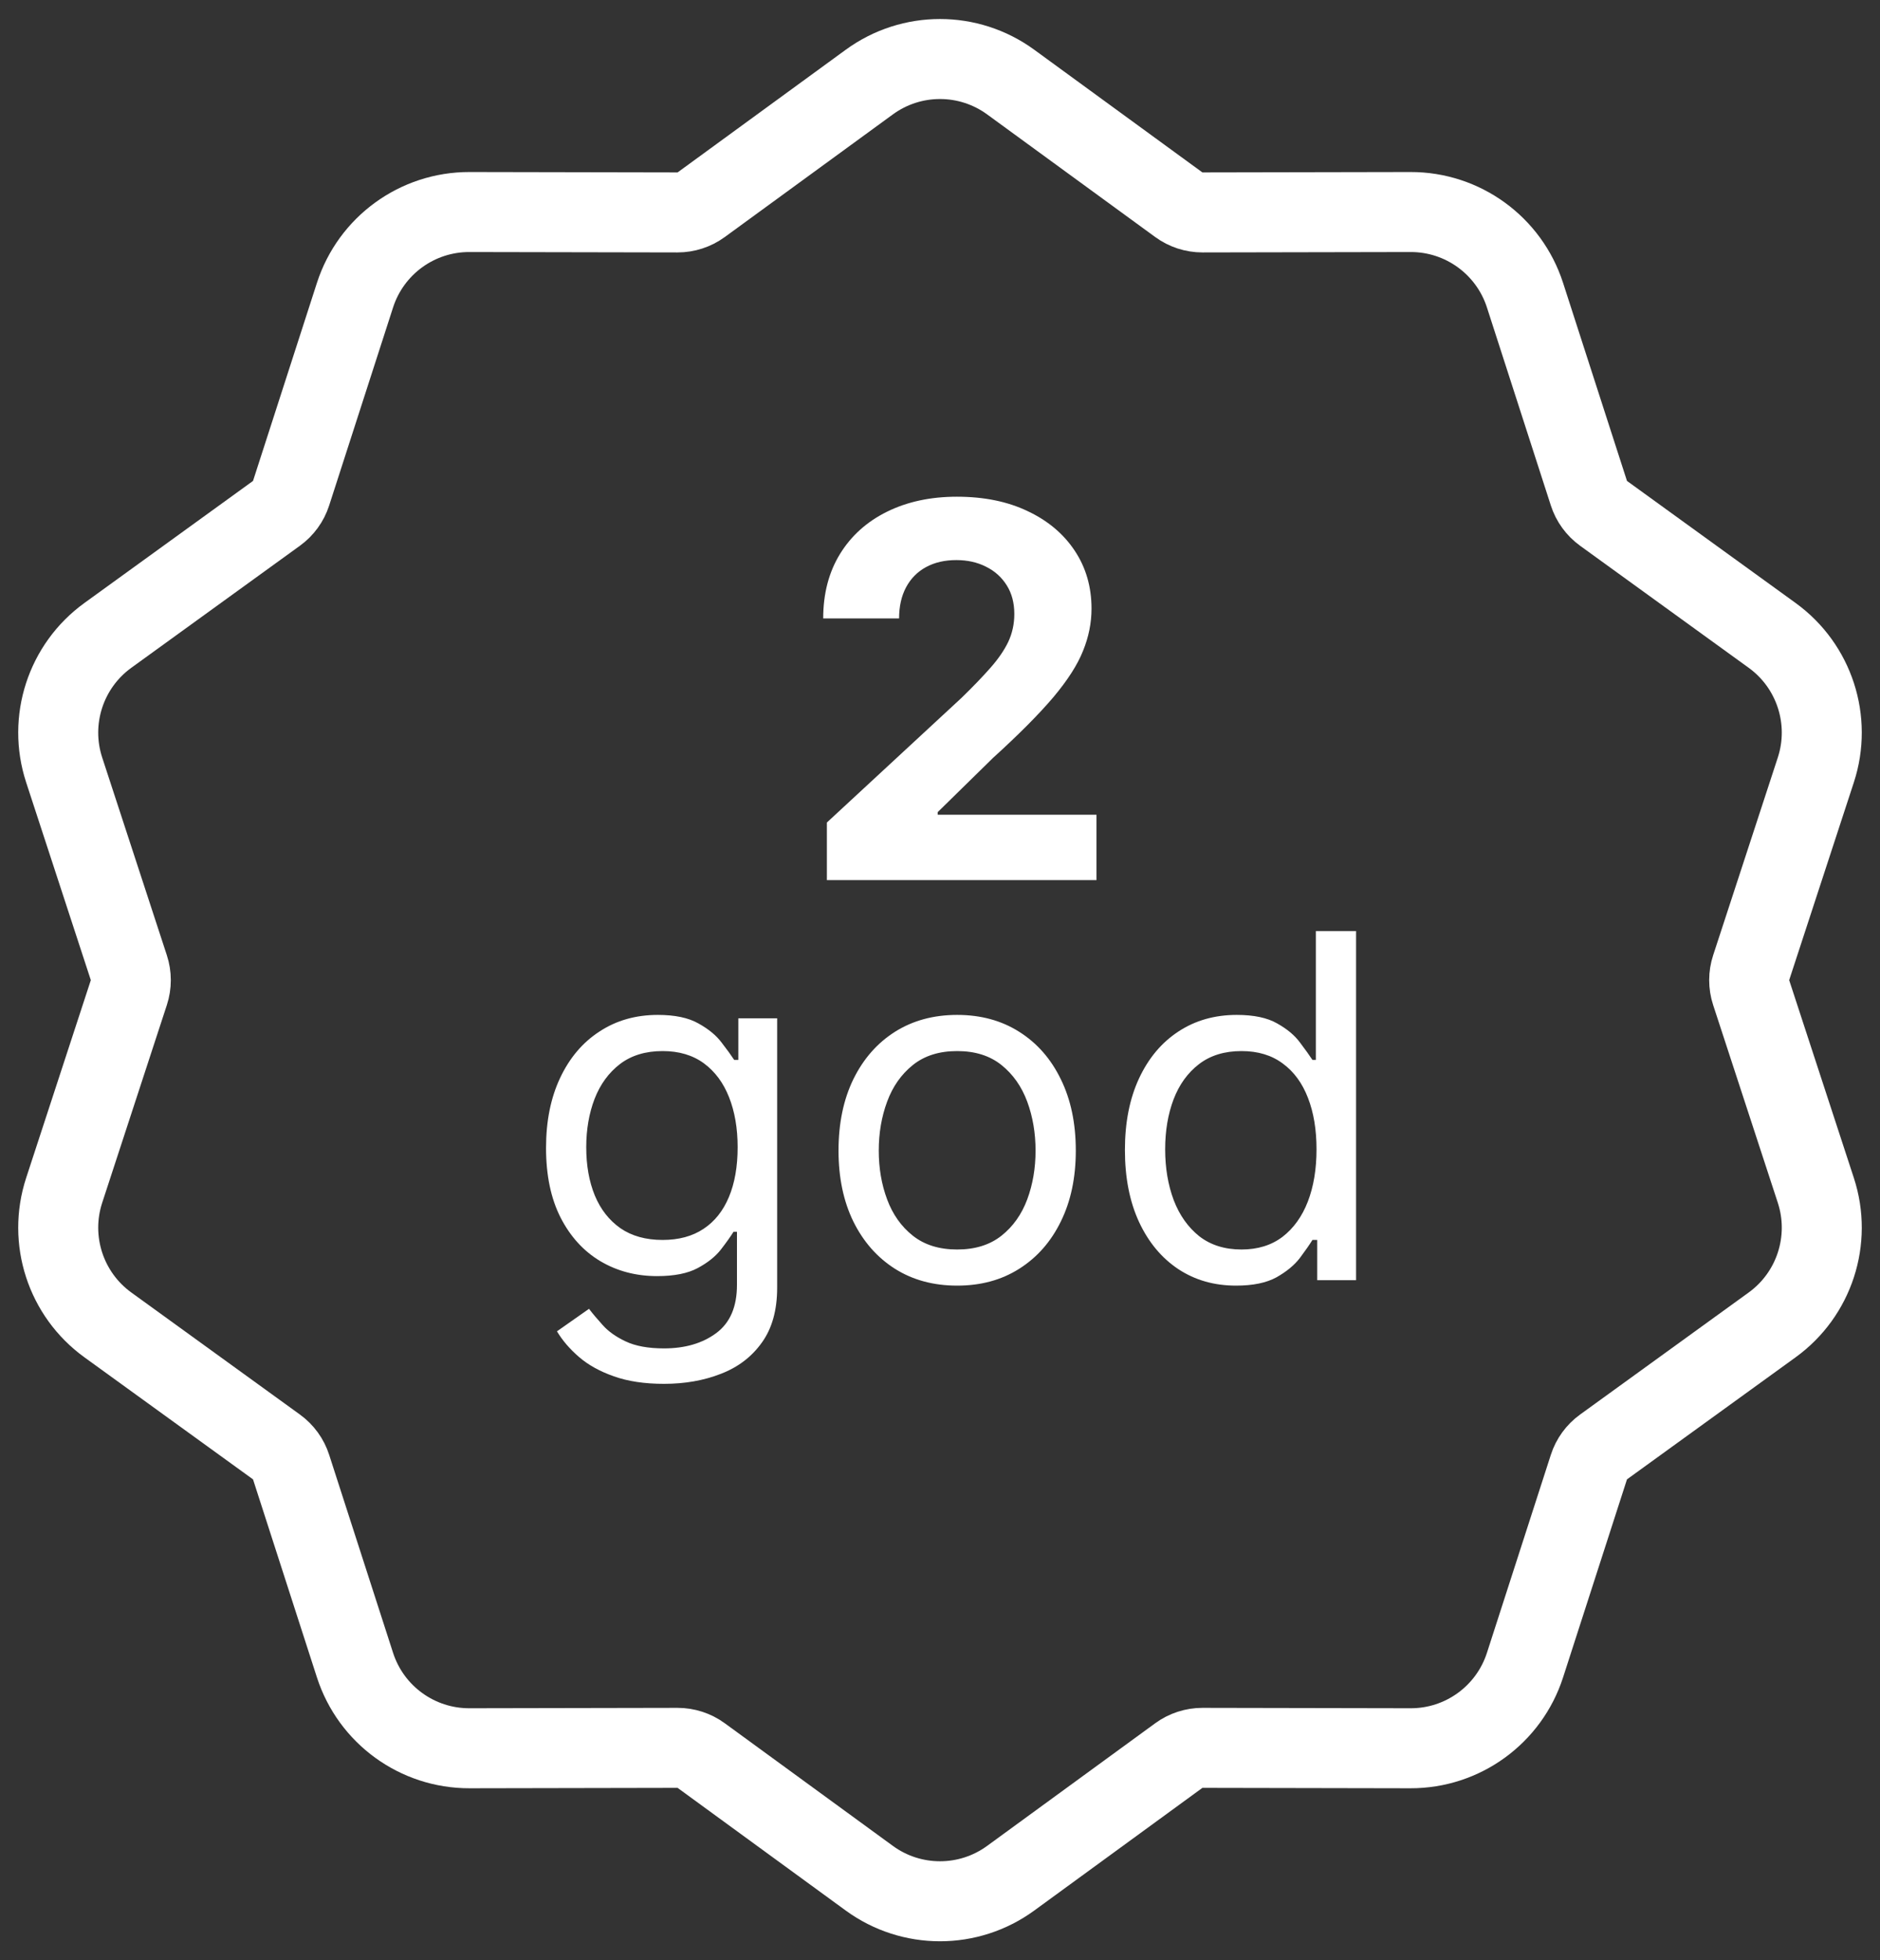
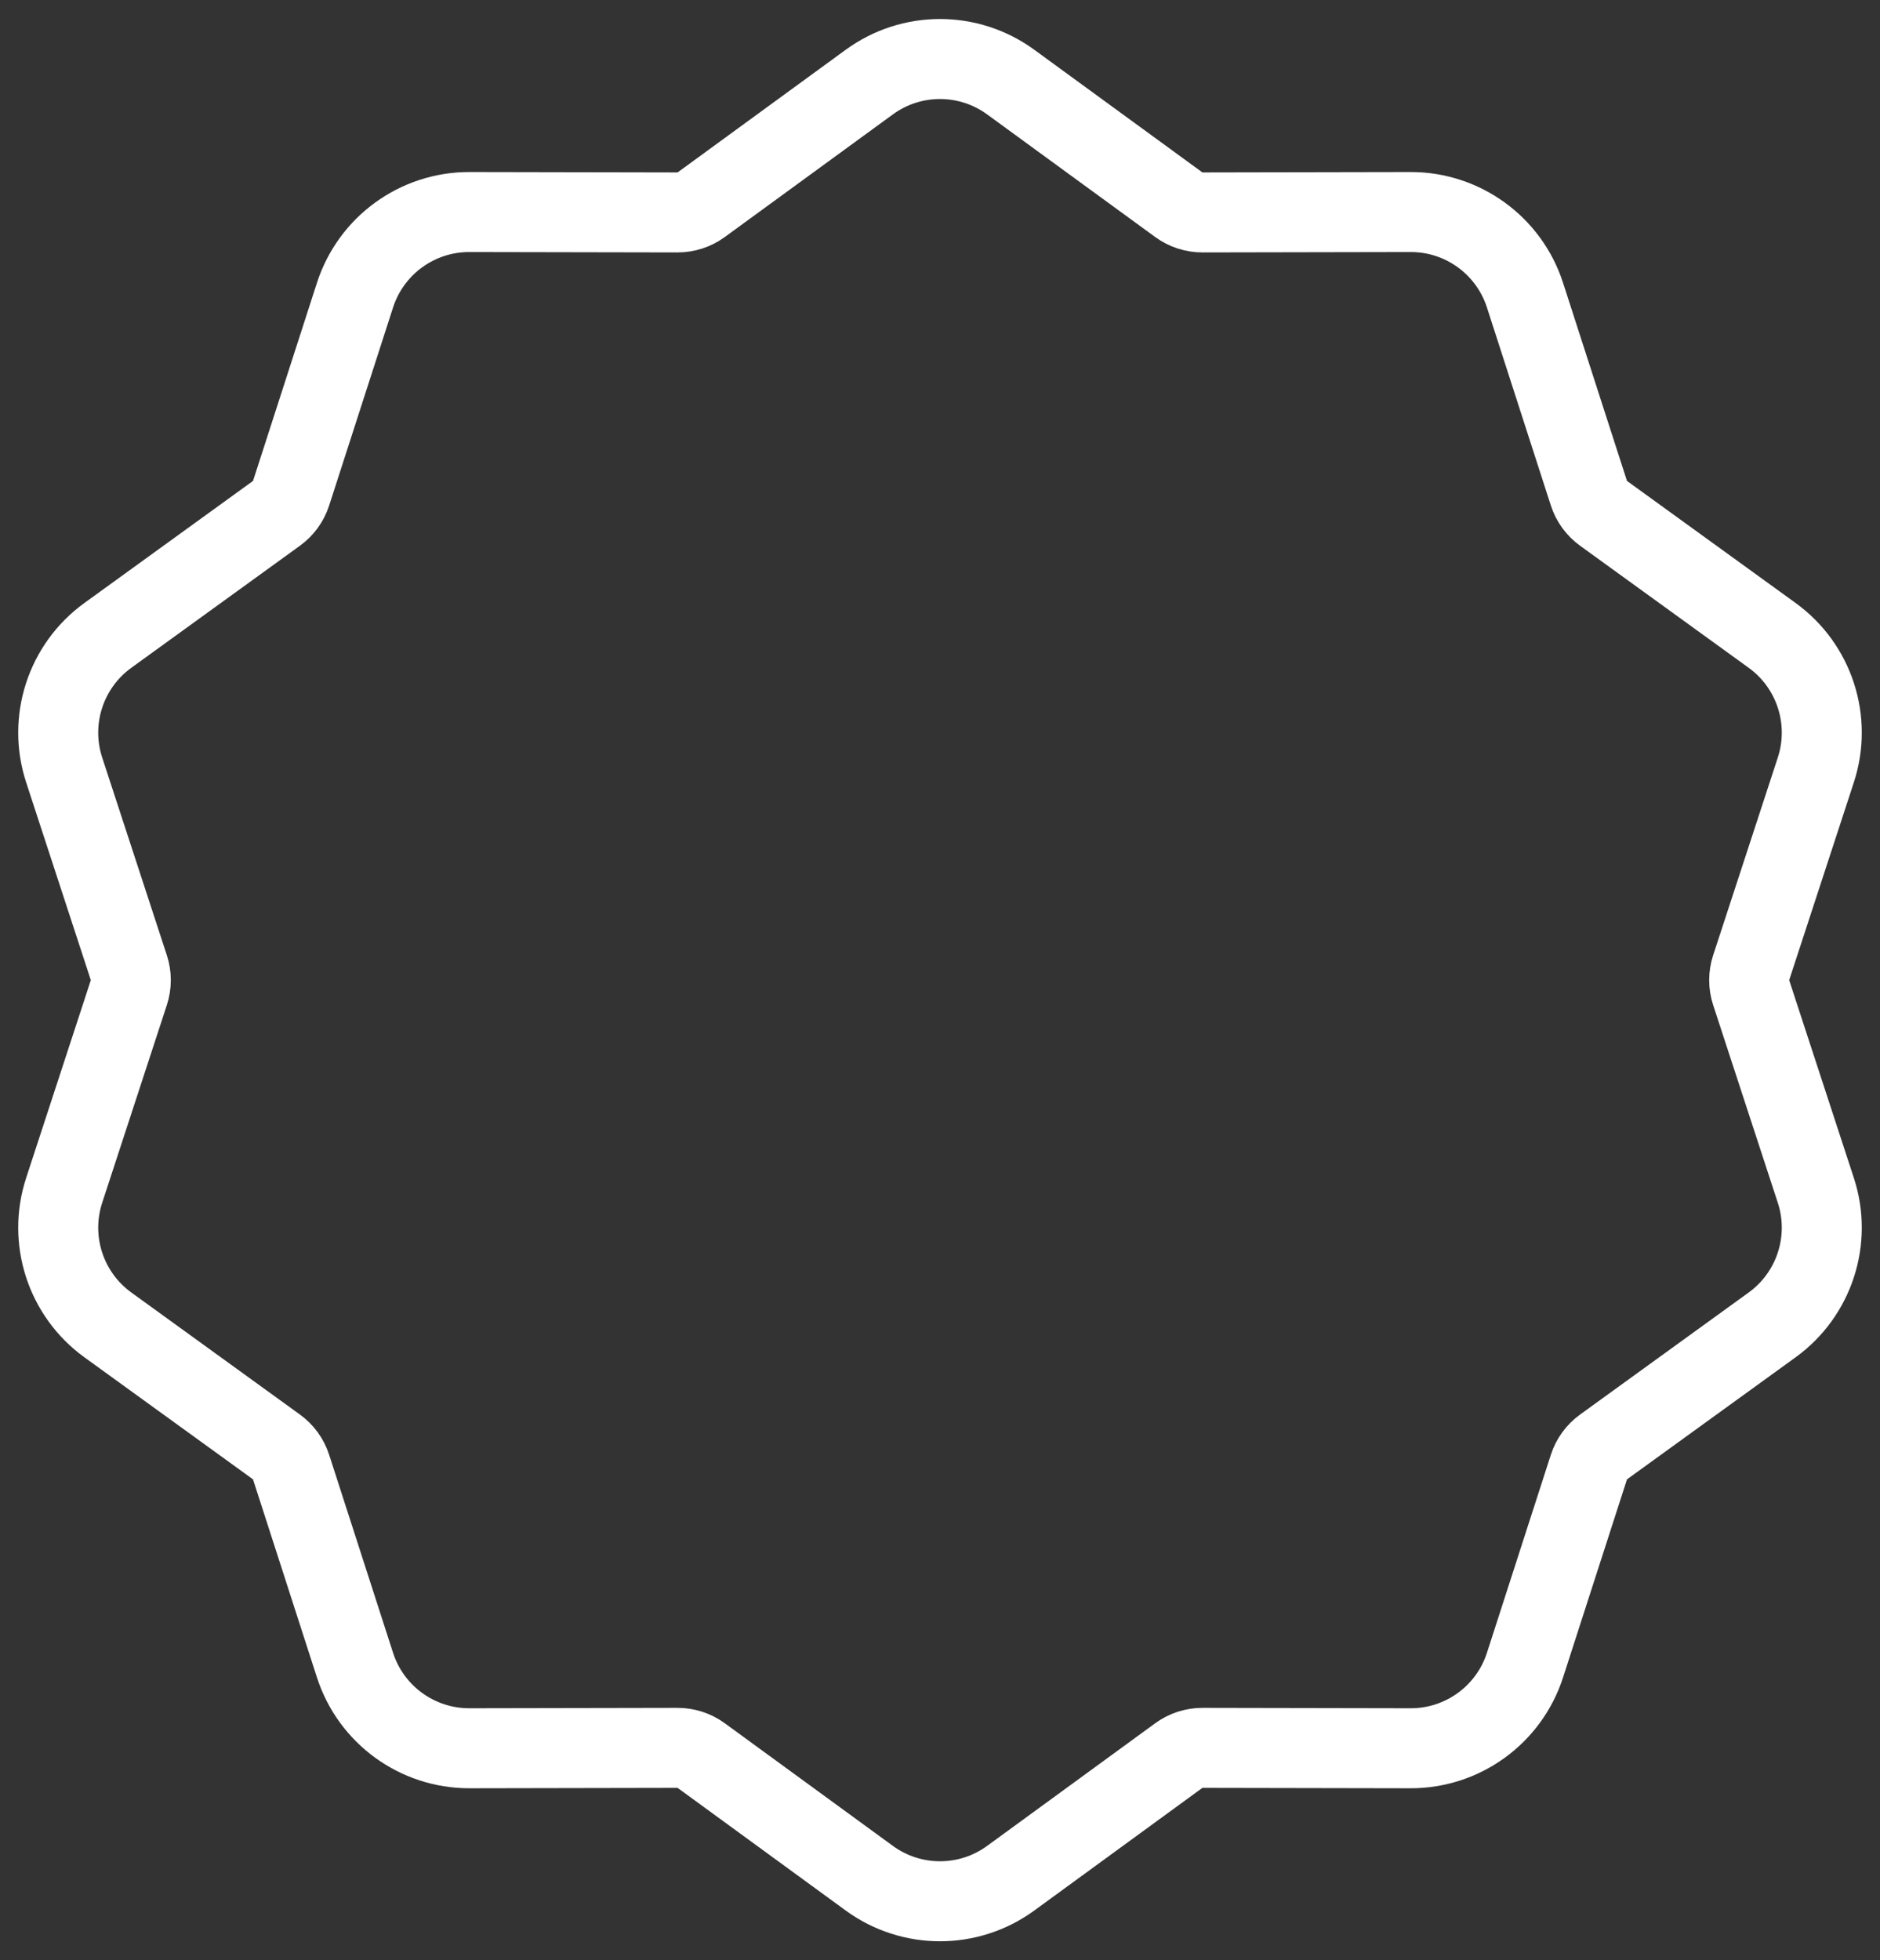
<svg xmlns="http://www.w3.org/2000/svg" width="47" height="49" viewBox="0 0 47 49" fill="none">
  <rect x="0" y="0" width="47" height="49" fill="#333333" stroke="none" />
  <path d="M29.471 5.118L25.268 2.052C24.215 1.283 22.785 1.283 21.732 2.052L17.529 5.118C17.358 5.243 17.15 5.31 16.938 5.31L11.736 5.3C10.432 5.297 9.276 6.137 8.875 7.378L7.277 12.329C7.212 12.531 7.084 12.707 6.911 12.832L2.697 15.882C1.641 16.646 1.199 18.005 1.604 19.245L3.221 24.189C3.287 24.391 3.287 24.609 3.221 24.811L1.604 29.755C1.199 30.995 1.641 32.354 2.697 33.118L6.911 36.168C7.084 36.293 7.212 36.469 7.277 36.671L8.875 41.622C9.276 42.863 10.432 43.703 11.736 43.7L16.938 43.69C17.15 43.69 17.358 43.757 17.529 43.882L21.732 46.948C22.785 47.717 24.215 47.717 25.268 46.948L29.471 43.882C29.642 43.757 29.85 43.69 30.062 43.69L35.264 43.7C36.568 43.703 37.724 42.863 38.125 41.622L39.723 36.671C39.788 36.469 39.916 36.293 40.089 36.168L44.303 33.118C45.359 32.354 45.801 30.995 45.396 29.755L43.779 24.811C43.713 24.609 43.713 24.391 43.779 24.189L45.396 19.245C45.801 18.005 45.359 16.646 44.303 15.882L40.089 12.832C39.916 12.707 39.788 12.531 39.723 12.329L38.125 7.378C37.724 6.137 36.568 5.297 35.264 5.3L30.062 5.31C29.85 5.31 29.642 5.243 29.471 5.118Z" stroke="white" stroke-width="2" />
-   <path d="M20.672 22V20.56L24.038 17.444C24.324 17.166 24.564 16.917 24.758 16.696C24.955 16.474 25.104 16.257 25.206 16.045C25.307 15.829 25.358 15.597 25.358 15.348C25.358 15.071 25.295 14.832 25.169 14.632C25.042 14.429 24.87 14.274 24.651 14.166C24.433 14.055 24.185 14 23.908 14C23.619 14 23.367 14.058 23.151 14.175C22.936 14.292 22.77 14.46 22.653 14.678C22.536 14.897 22.477 15.157 22.477 15.459H20.58C20.58 14.84 20.72 14.303 21 13.847C21.28 13.392 21.672 13.039 22.177 12.79C22.682 12.541 23.264 12.416 23.922 12.416C24.599 12.416 25.189 12.536 25.69 12.776C26.195 13.013 26.587 13.343 26.867 13.764C27.148 14.186 27.288 14.669 27.288 15.214C27.288 15.571 27.217 15.923 27.075 16.271C26.937 16.619 26.689 17.005 26.332 17.43C25.975 17.851 25.472 18.358 24.822 18.948L23.442 20.301V20.366H27.412V22H20.672ZM16.6 34.591C16.114 34.591 15.696 34.528 15.347 34.403C14.997 34.281 14.706 34.119 14.473 33.918C14.243 33.719 14.06 33.506 13.924 33.278L14.725 32.716C14.816 32.835 14.931 32.972 15.07 33.125C15.209 33.281 15.399 33.416 15.641 33.53C15.885 33.646 16.205 33.705 16.6 33.705C17.128 33.705 17.564 33.577 17.908 33.321C18.252 33.065 18.424 32.665 18.424 32.119V30.79H18.338C18.264 30.909 18.159 31.057 18.023 31.233C17.889 31.406 17.696 31.561 17.443 31.697C17.193 31.831 16.855 31.898 16.429 31.898C15.901 31.898 15.426 31.773 15.006 31.523C14.588 31.273 14.257 30.909 14.013 30.432C13.771 29.954 13.651 29.375 13.651 28.693C13.651 28.023 13.769 27.439 14.004 26.942C14.24 26.442 14.568 26.055 14.989 25.783C15.409 25.507 15.895 25.369 16.446 25.369C16.872 25.369 17.21 25.44 17.46 25.582C17.713 25.722 17.906 25.881 18.04 26.06C18.176 26.236 18.281 26.381 18.355 26.494H18.458V25.454H19.429V32.188C19.429 32.75 19.301 33.207 19.046 33.56C18.793 33.915 18.452 34.175 18.023 34.34C17.597 34.507 17.122 34.591 16.6 34.591ZM16.566 30.994C16.969 30.994 17.31 30.902 17.588 30.717C17.867 30.533 18.078 30.267 18.223 29.921C18.368 29.574 18.441 29.159 18.441 28.676C18.441 28.204 18.369 27.788 18.227 27.428C18.085 27.067 17.875 26.784 17.597 26.579C17.318 26.375 16.975 26.273 16.566 26.273C16.139 26.273 15.784 26.381 15.5 26.597C15.219 26.812 15.007 27.102 14.865 27.466C14.726 27.829 14.656 28.233 14.656 28.676C14.656 29.131 14.727 29.533 14.87 29.882C15.014 30.229 15.227 30.501 15.509 30.7C15.793 30.896 16.145 30.994 16.566 30.994ZM23.929 32.136C23.338 32.136 22.82 31.996 22.374 31.715C21.931 31.433 21.584 31.04 21.334 30.534C21.087 30.028 20.963 29.438 20.963 28.761C20.963 28.079 21.087 27.484 21.334 26.976C21.584 26.467 21.931 26.072 22.374 25.791C22.82 25.51 23.338 25.369 23.929 25.369C24.52 25.369 25.037 25.51 25.48 25.791C25.926 26.072 26.273 26.467 26.52 26.976C26.77 27.484 26.895 28.079 26.895 28.761C26.895 29.438 26.77 30.028 26.52 30.534C26.273 31.04 25.926 31.433 25.48 31.715C25.037 31.996 24.52 32.136 23.929 32.136ZM23.929 31.233C24.378 31.233 24.747 31.118 25.037 30.888C25.327 30.658 25.541 30.355 25.681 29.98C25.82 29.605 25.889 29.199 25.889 28.761C25.889 28.324 25.82 27.916 25.681 27.538C25.541 27.16 25.327 26.855 25.037 26.622C24.747 26.389 24.378 26.273 23.929 26.273C23.48 26.273 23.111 26.389 22.821 26.622C22.531 26.855 22.317 27.16 22.178 27.538C22.038 27.916 21.969 28.324 21.969 28.761C21.969 29.199 22.038 29.605 22.178 29.98C22.317 30.355 22.531 30.658 22.821 30.888C23.111 31.118 23.48 31.233 23.929 31.233ZM30.902 32.136C30.356 32.136 29.875 31.999 29.457 31.723C29.04 31.445 28.713 31.053 28.477 30.547C28.241 30.038 28.123 29.438 28.123 28.744C28.123 28.057 28.241 27.46 28.477 26.954C28.713 26.449 29.041 26.058 29.462 25.783C29.882 25.507 30.368 25.369 30.919 25.369C31.345 25.369 31.682 25.44 31.929 25.582C32.179 25.722 32.369 25.881 32.5 26.06C32.633 26.236 32.737 26.381 32.811 26.494H32.896V23.273H33.902V32H32.93V30.994H32.811C32.737 31.114 32.632 31.264 32.496 31.446C32.359 31.625 32.165 31.785 31.912 31.928C31.659 32.067 31.322 32.136 30.902 32.136ZM31.038 31.233C31.442 31.233 31.782 31.128 32.061 30.918C32.339 30.704 32.551 30.41 32.696 30.035C32.841 29.658 32.913 29.222 32.913 28.727C32.913 28.239 32.842 27.811 32.7 27.445C32.558 27.075 32.348 26.788 32.069 26.584C31.791 26.376 31.447 26.273 31.038 26.273C30.612 26.273 30.257 26.382 29.973 26.601C29.692 26.817 29.48 27.111 29.338 27.483C29.199 27.852 29.129 28.267 29.129 28.727C29.129 29.193 29.2 29.616 29.342 29.997C29.487 30.375 29.7 30.676 29.981 30.901C30.265 31.122 30.618 31.233 31.038 31.233Z" fill="white" />
</svg>